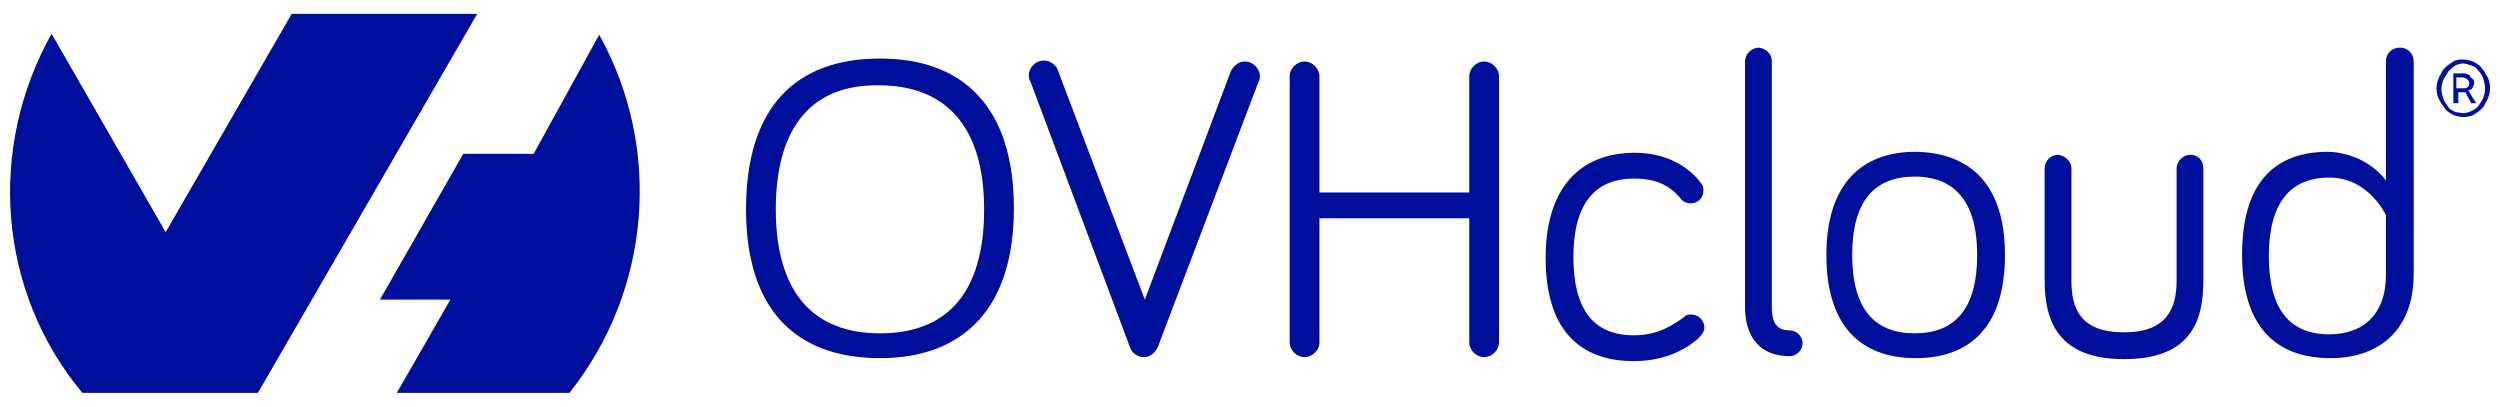
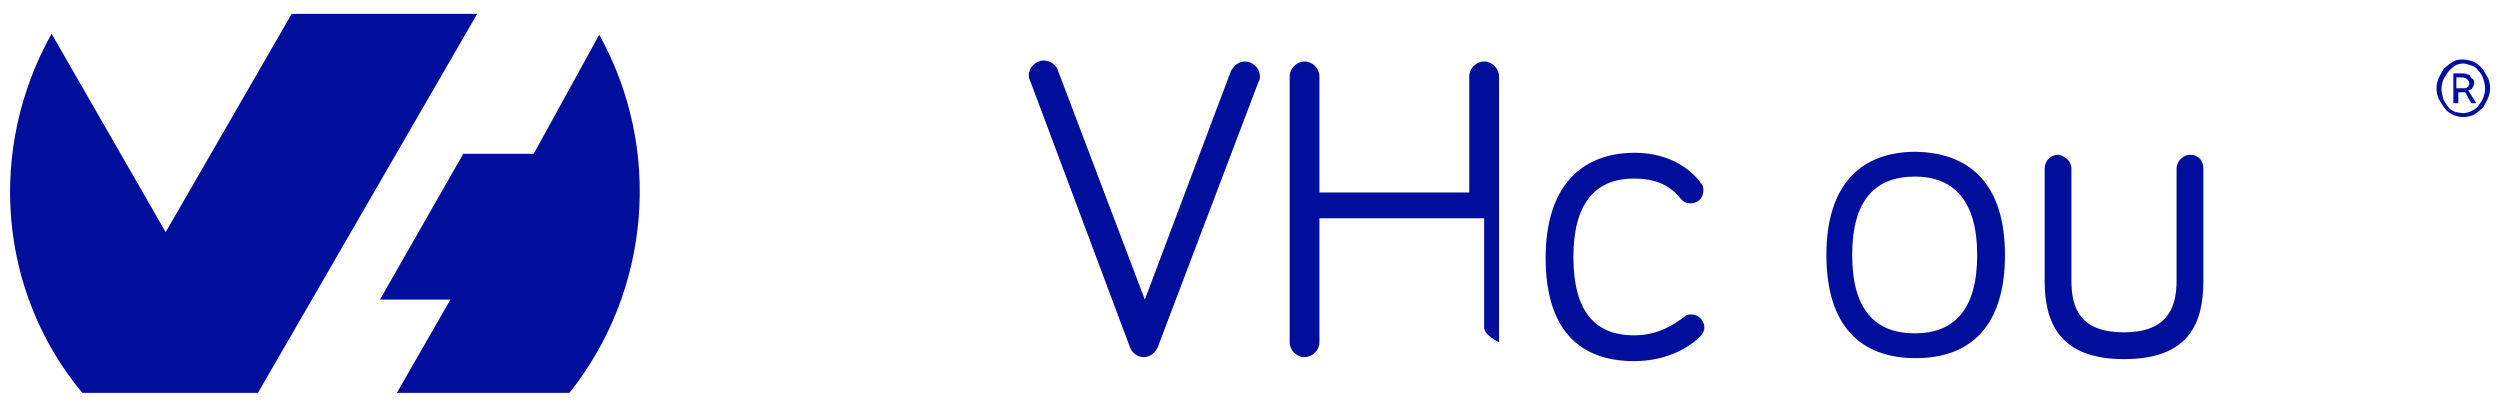
<svg xmlns="http://www.w3.org/2000/svg" version="1.1" id="Layer_1" x="0px" y="0px" width="252px" height="41px" viewBox="0 0 252 41" style="enable-background:new 0 0 252 41;" xml:space="preserve">
  <style type="text/css"> .st0{fill-rule:evenodd;clip-rule:evenodd;fill:#000E9C;} .st1{fill:#000E9C;} </style>
  <g>
    <path class="st0" d="M60.4,3.5c6.4,11.5,5.2,25.8-3,36.1H40l5.4-9.4h-7.1l8.4-14.7h7.1L60.4,3.5L60.4,3.5z M26,39.6H8.3 C-0.2,29.4-1.3,15,5.2,3.4l11.5,20L29.4,1.4h18.7L26,39.6L26,39.6L26,39.6L26,39.6z" />
-     <path class="st1" d="M75.2,21.1c0-10.3,5-15.2,13.5-15.2c8.4,0,13.5,4.9,13.5,15.1c0,10.1-5.1,15.1-13.5,15.1 C80.2,36.1,75.2,31.2,75.2,21.1z M78.2,21.1c0,8.4,3.8,12.5,10.5,12.5s10.5-4,10.5-12.5S95.2,8.6,88.6,8.6 C82,8.5,78.2,12.6,78.2,21.1z" />
    <path class="st1" d="M124.1,7.1c0.2-0.3,0.6-0.9,1.4-0.9c0.8,0,1.5,0.7,1.5,1.5c0,0.3-0.1,0.5-0.2,0.7L116.7,35 c-0.3,0.6-0.8,1-1.4,1c-0.6,0-1.2-0.4-1.4-1l-10-26.7c-0.1-0.2-0.2-0.4-0.2-0.7c0-0.8,0.7-1.5,1.5-1.5c0.8,0,1.3,0.6,1.4,0.9 l8.8,23.2L124.1,7.1z" />
-     <path class="st1" d="M133,22v12.5c0,0.8-0.7,1.5-1.5,1.5c-0.8,0-1.5-0.7-1.5-1.5V7.7c0-0.8,0.7-1.5,1.5-1.5c0.8,0,1.5,0.7,1.5,1.5 v11.7h15.1V7.7c0-0.8,0.7-1.5,1.5-1.5s1.5,0.7,1.5,1.5v26.8c0,0.8-0.7,1.5-1.5,1.5s-1.5-0.7-1.5-1.5V22H133z" />
+     <path class="st1" d="M133,22v12.5c0,0.8-0.7,1.5-1.5,1.5c-0.8,0-1.5-0.7-1.5-1.5V7.7c0-0.8,0.7-1.5,1.5-1.5c0.8,0,1.5,0.7,1.5,1.5 v11.7h15.1V7.7c0-0.8,0.7-1.5,1.5-1.5s1.5,0.7,1.5,1.5v26.8s-1.5-0.7-1.5-1.5V22H133z" />
    <path class="st1" d="M164.8,15.4c3.8,0,5.9,2,6.6,3c0.3,0.3,0.3,0.5,0.3,0.8c0,0.8-0.6,1.3-1.3,1.3c-0.4,0-0.8-0.2-1-0.5 c-0.7-0.8-1.8-2-4.7-2c-3.9,0-6.1,2.5-6.1,7.9c0,5.4,2.1,7.9,6.1,7.9c2.5,0,4-1.1,5-1.8c0.3-0.3,0.5-0.3,0.8-0.3 c0.7,0,1.3,0.6,1.3,1.3c0,0.4-0.2,0.7-0.6,1.1c-0.9,0.8-3,2.3-6.5,2.3c-5.6,0-8.9-3.3-8.9-10.4S159.3,15.4,164.8,15.4z" />
-     <path class="st1" d="M178.6,6.2v24.7c0,1.8,0.6,2.4,1.8,2.4c0.7,0,1.3,0.6,1.3,1.3c0,0.7-0.6,1.3-1.3,1.3c-2.9,0-4.5-1.8-4.5-5V6.2 c0-0.8,0.7-1.4,1.4-1.4C178,4.9,178.6,5.4,178.6,6.2z" />
    <path class="st1" d="M202.1,25.7c0,7.1-3.4,10.4-9,10.4s-9-3.3-9-10.4s3.5-10.4,9-10.4C198.7,15.4,202.1,18.7,202.1,25.7z M199.3,25.7c0-5.4-2.3-7.9-6.3-7.9s-6.3,2.4-6.3,7.9c0,5.5,2.3,7.9,6.3,7.9S199.3,31.2,199.3,25.7z" />
    <path class="st1" d="M208.8,17v11.3c0,2.8,0.9,5.2,5.3,5.2c4.3,0,5.3-2.4,5.3-5.2V17c0-0.8,0.7-1.4,1.4-1.4c0.8,0,1.3,0.6,1.3,1.4 v11.3c0,4.1-1.3,7.9-8,7.9c-6.6,0-8-3.8-8-7.9V17c0-0.8,0.6-1.4,1.4-1.4C208.1,15.7,208.8,16.2,208.8,17z" />
-     <path class="st1" d="M240.5,18.2v-12c0-0.8,0.6-1.4,1.4-1.4c0.8,0,1.4,0.6,1.4,1.4v21.4c0,5.7-3.5,8.5-8.4,8.5 c-5.6,0-8.9-3.3-8.9-10.4s3.1-10.4,8.7-10.4C237.4,15.4,239.5,16.8,240.5,18.2z M240.5,21.7c0,0-1.7-3.8-5.7-3.8 c-3.9,0-6.1,2.5-6.1,7.9c0,5.4,2.1,7.9,6.1,7.9c3.3,0,5.7-1.9,5.7-6V21.7z" />
    <path class="st1" d="M248.3,11.8c-0.3,0-0.7-0.1-1-0.2c-0.3-0.2-0.6-0.3-0.8-0.6s-0.4-0.5-0.6-0.9c-0.2-0.3-0.3-0.8-0.3-1.2 s0.1-0.8,0.3-1.2c0.2-0.3,0.3-0.7,0.6-0.9c0.3-0.3,0.5-0.4,0.8-0.6s0.7-0.2,1-0.2s0.7,0.1,1,0.2c0.3,0.2,0.6,0.3,0.8,0.6 c0.3,0.3,0.4,0.6,0.6,0.9c0.2,0.3,0.3,0.8,0.3,1.2s-0.1,0.8-0.3,1.2c-0.2,0.3-0.3,0.7-0.6,0.9c-0.3,0.3-0.5,0.4-0.8,0.6 C249,11.7,248.7,11.8,248.3,11.8z M248.3,11.4c0.3,0,0.6-0.1,0.8-0.2c0.3-0.1,0.5-0.3,0.7-0.5c0.2-0.3,0.3-0.4,0.5-0.8 c0.1-0.3,0.2-0.6,0.2-1c0-0.3-0.1-0.7-0.2-1s-0.3-0.6-0.5-0.8c-0.2-0.3-0.4-0.4-0.7-0.5c-0.3-0.1-0.6-0.2-0.8-0.2 c-0.3,0-0.6,0.1-0.8,0.2S247,7,246.8,7.2c-0.2,0.3-0.3,0.5-0.5,0.8c-0.1,0.3-0.2,0.6-0.2,1c0,0.3,0.1,0.7,0.2,1 c0.1,0.3,0.3,0.5,0.5,0.8c0.2,0.3,0.4,0.3,0.7,0.5C247.7,11.3,248,11.4,248.3,11.4z M247.3,10.4v-3h1c0.2,0,0.3,0,0.4,0.1 c0.2,0,0.3,0.1,0.3,0.2s0.2,0.2,0.3,0.3c0.1,0.1,0.1,0.3,0.1,0.4s-0.1,0.3-0.2,0.5S249,9,248.8,9.1l0.8,1.3h-0.5l-0.6-1.1h-0.7v1.1 C247.8,10.4,247.3,10.4,247.3,10.4z M247.8,8.9h0.4c0.3,0,0.4,0,0.5-0.1c0.2-0.1,0.2-0.3,0.2-0.4c0-0.2-0.1-0.3-0.2-0.4 c-0.1-0.1-0.3-0.2-0.6-0.2h-0.5v1.1H247.8z" />
  </g>
</svg>